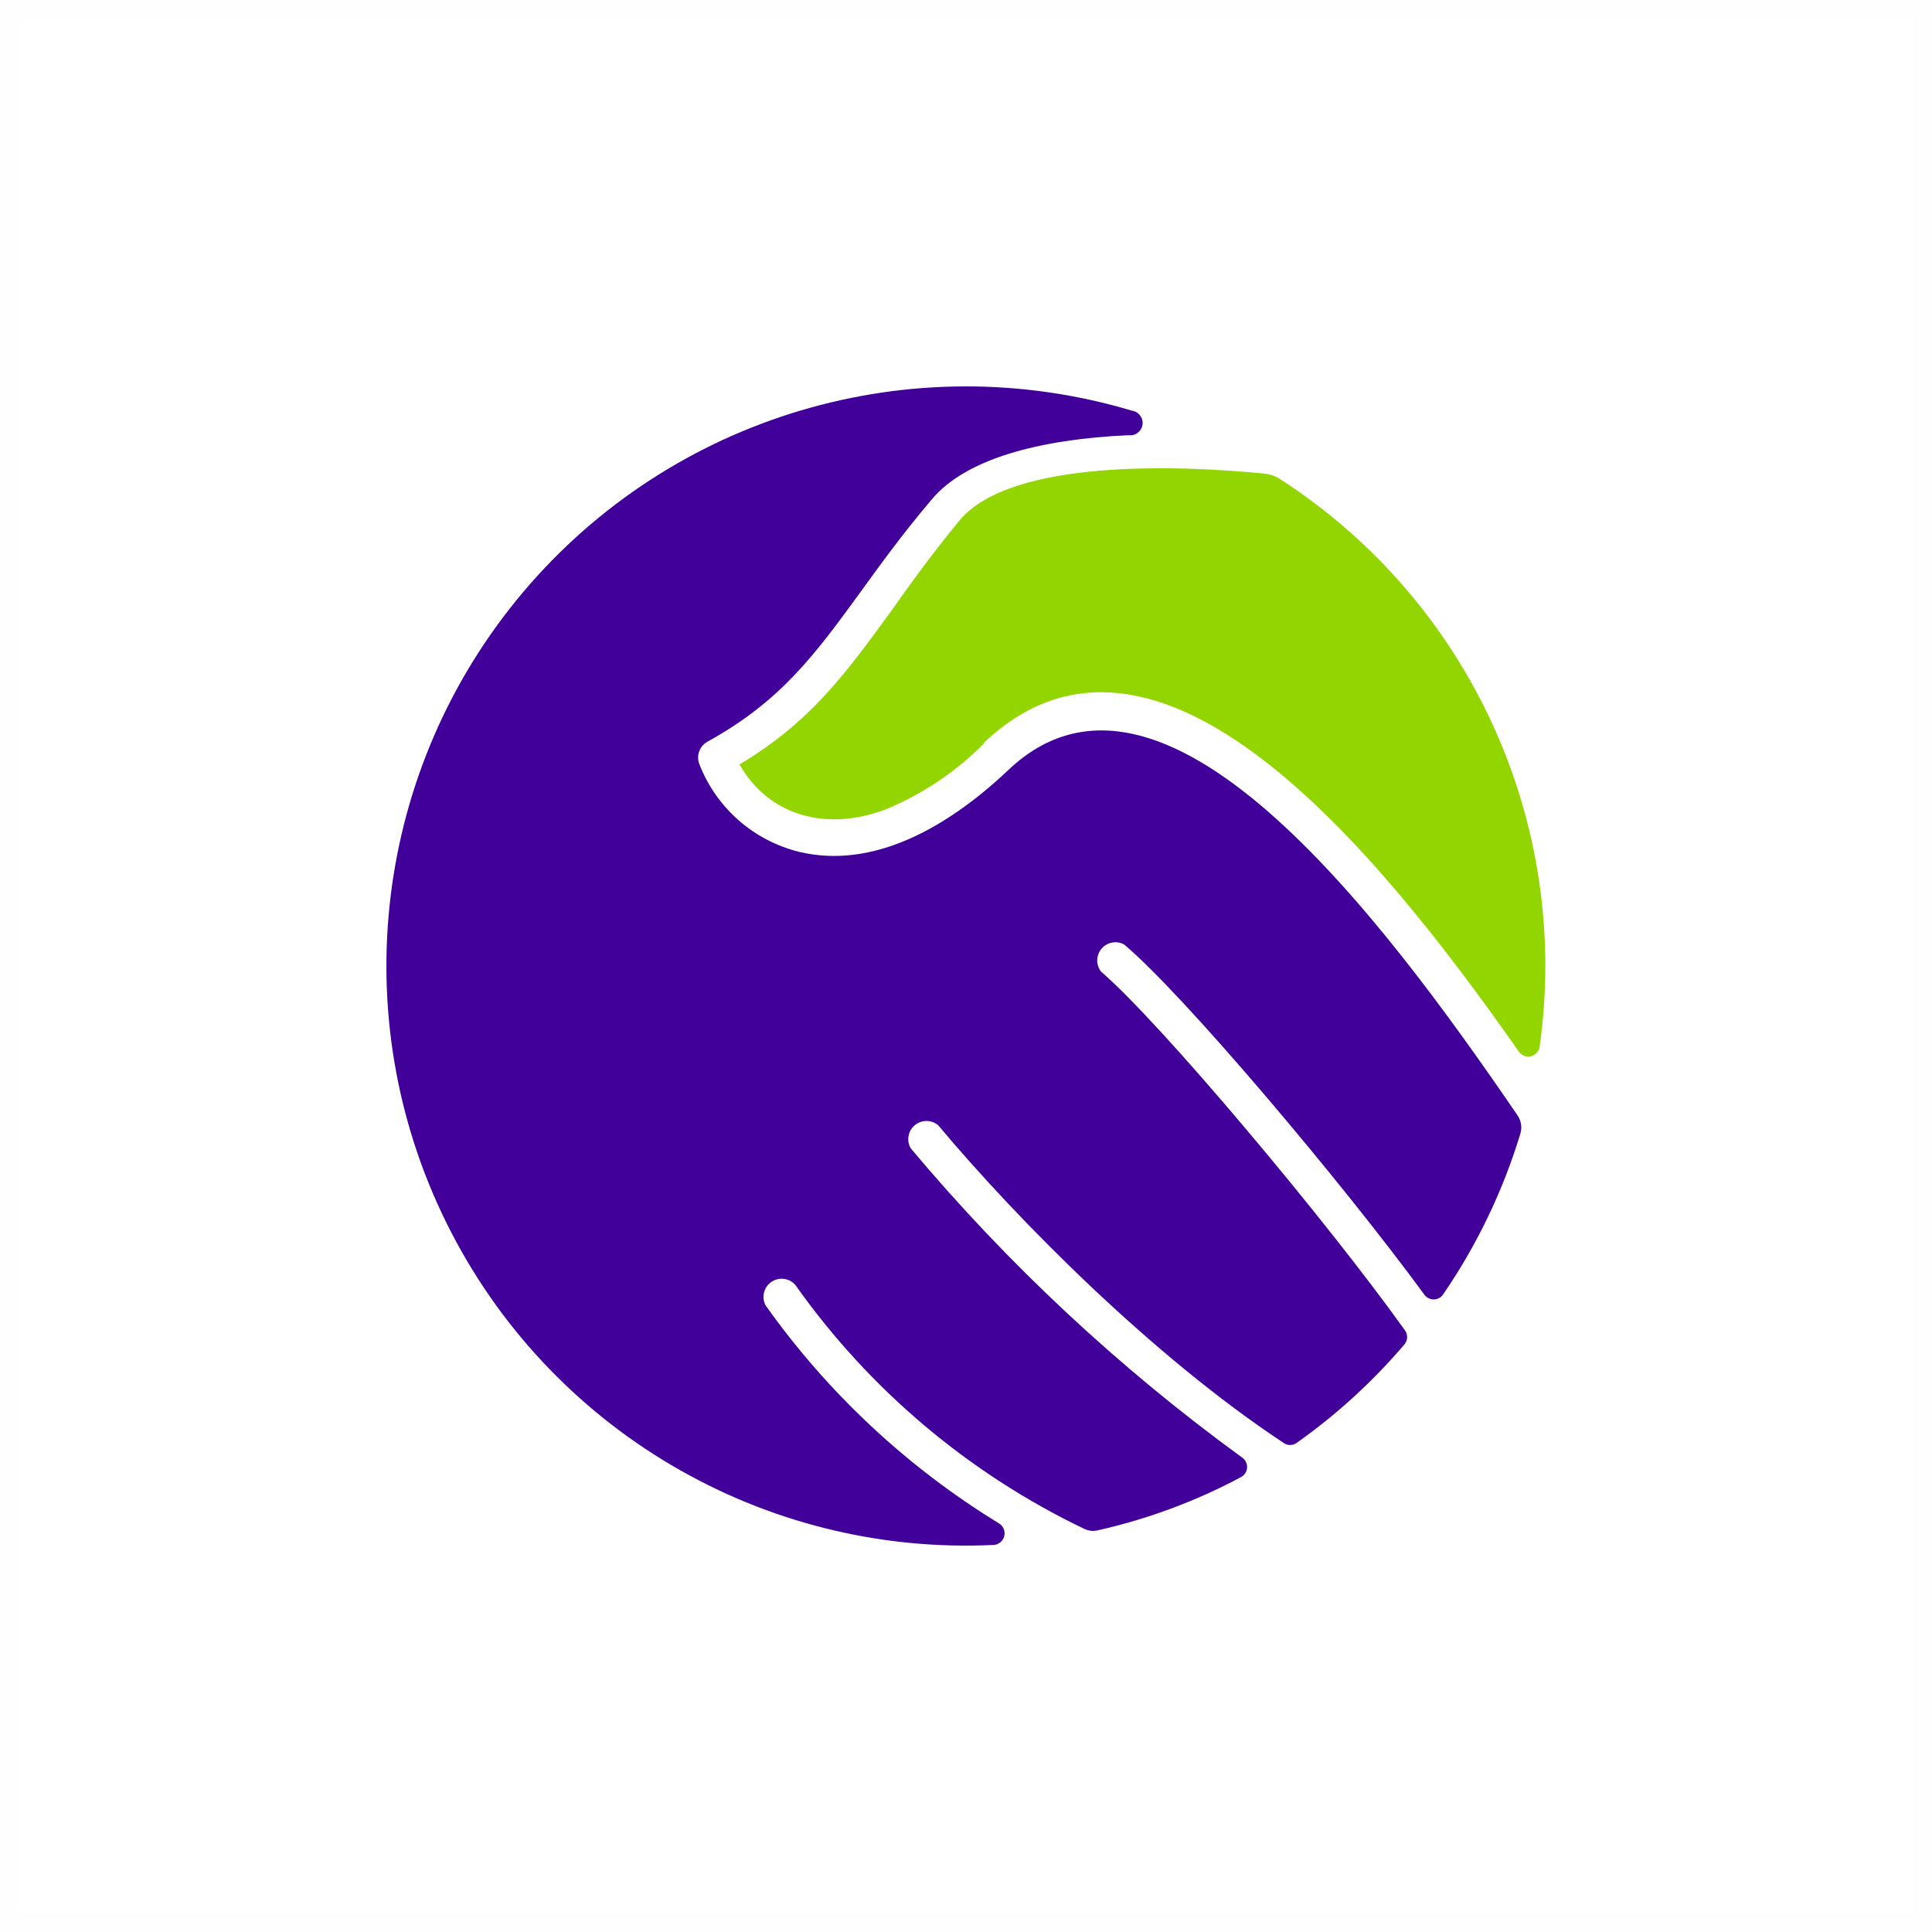
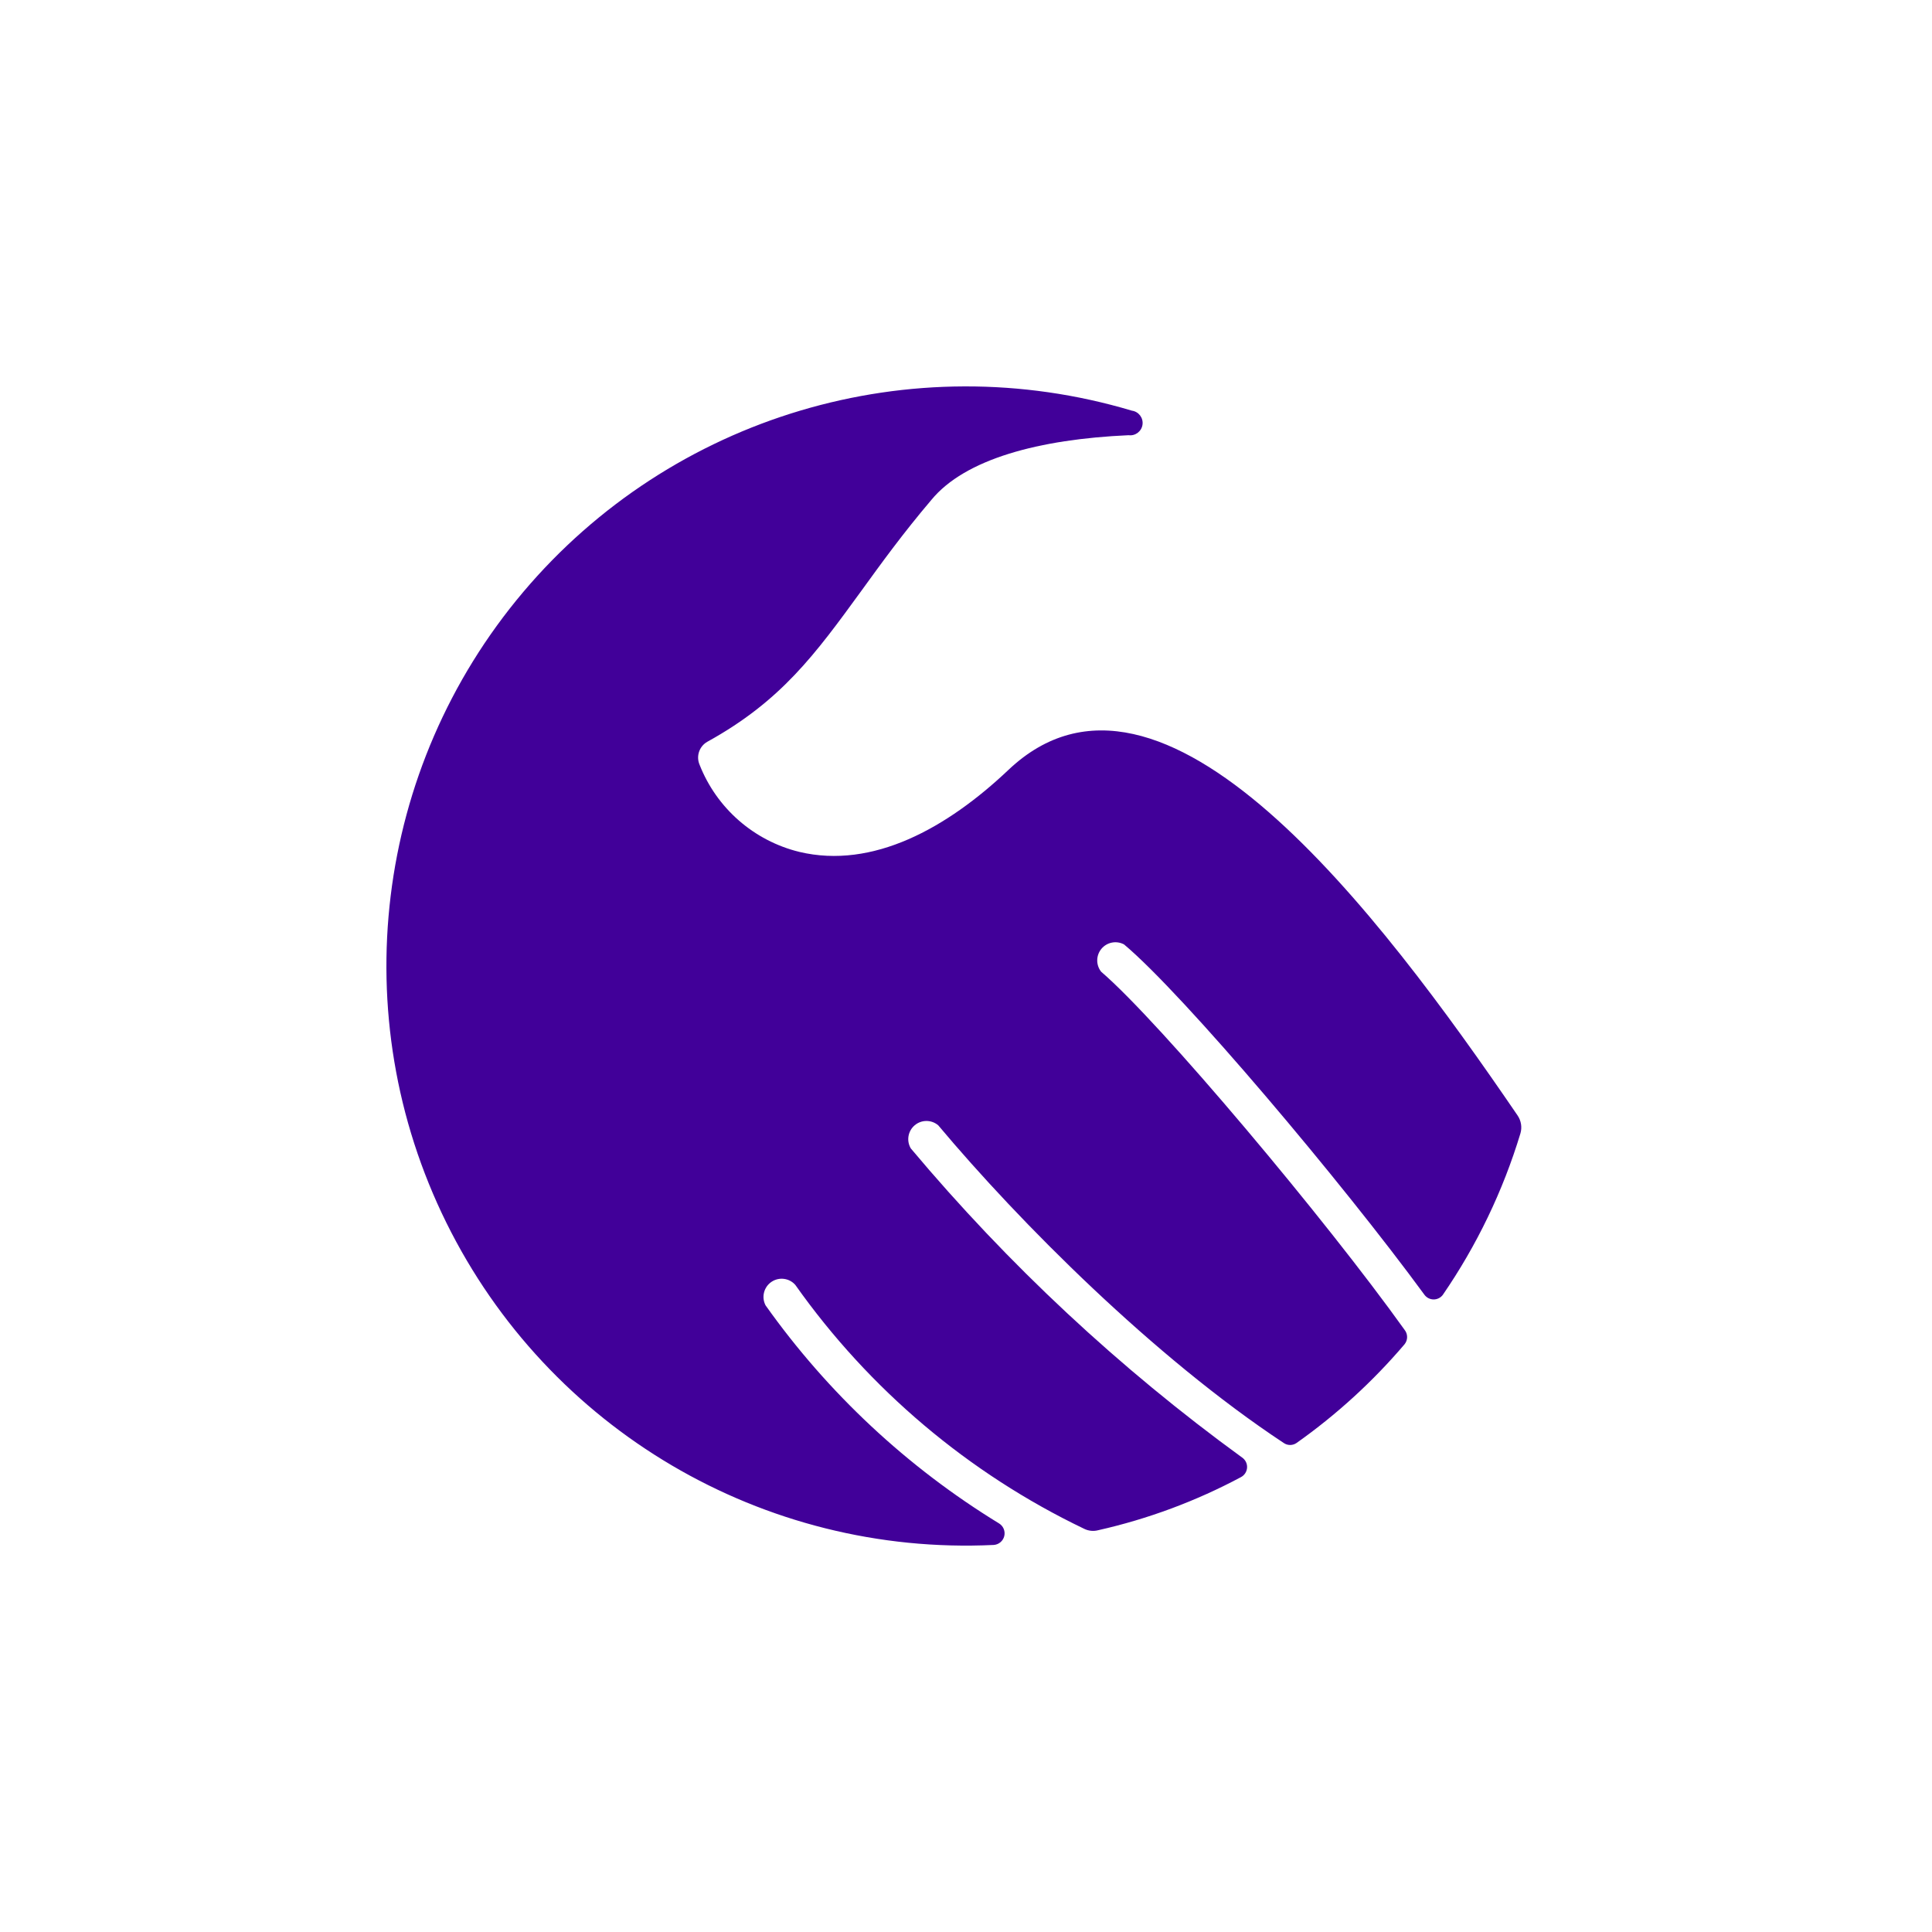
<svg xmlns="http://www.w3.org/2000/svg" width="100" height="100" viewBox="0 0 100 100">
  <g fill="none" fill-rule="evenodd">
    <g>
      <g>
-         <path stroke="#979797" stroke-opacity=".005" d="M0.5 0.5H99.5V99.5H0.5z" transform="translate(-392, -165) translate(392, 165)" />
        <g>
          <path fill="#410099" d="M19.615 47.544c-.209-.424-.071-.937.322-1.199s.92-.192 1.23.164c3.826 5.41 8.97 9.754 14.944 12.619.227.114.488.141.734.075 2.574-.58 5.059-1.504 7.386-2.747.185-.097.305-.284.317-.493.012-.208-.087-.407-.26-.524-6.344-4.615-12.102-9.987-17.145-15.997-.235-.396-.149-.903.204-1.2.352-.296.867-.294 1.217.005 4.197 5.006 11.17 12.007 17.879 16.44.2.14.467.14.668 0 2.07-1.464 3.947-3.18 5.59-5.11.174-.217.174-.527 0-.744-4.075-5.702-12.638-15.903-15.706-18.537-.277-.35-.27-.847.018-1.19.287-.341.775-.434 1.168-.222 3.068 2.569 11.292 12.318 15.555 18.143.112.146.286.232.47.232.185 0 .358-.086.47-.232 1.762-2.562 3.117-5.38 4.019-8.356.096-.32.04-.667-.15-.941-7.152-10.474-18.397-25.408-26.349-17.88-3.18 3.012-7.02 5.148-10.822 4.244-2.354-.576-4.28-2.26-5.166-4.516-.186-.441-.012-.951.405-1.186 3.82-2.108 5.58-4.526 7.97-7.81 1.017-1.403 2.136-2.955 3.623-4.706 1.741-2.117 5.57-3.142 10.21-3.35.35.047.673-.2.72-.55.047-.35-.2-.673-.55-.72-11.436-3.416-23.81.272-31.509 9.392-7.699 9.12-9.26 21.935-3.975 32.636 5.285 10.702 16.41 17.252 28.332 16.682.26-.017.48-.2.545-.453.064-.253-.042-.519-.263-.658-4.753-2.907-8.866-6.749-12.092-11.292l-.01-.019z" transform="translate(-392, -165) translate(392, 165) translate(20, 20)" />
-           <path fill="#93D500" d="M30.935 18.439c8.883-8.413 20.185 5.288 27.684 15.997.141.2.39.293.627.235.237-.058.414-.256.446-.498 1.63-11.57-3.611-23.033-13.428-29.37-.25-.165-.538-.266-.837-.291-4.188-.414-13.09-.81-15.772 2.437-1.402 1.703-2.531 3.266-3.547 4.705-2.372 3.256-4.16 5.712-7.83 7.914 1.506 2.654 4.49 3.5 7.594 2.315 1.897-.79 3.618-1.947 5.063-3.406v-.038z" transform="translate(-392, -165) translate(392, 165) translate(20, 20)" />
        </g>
      </g>
    </g>
  </g>
</svg>